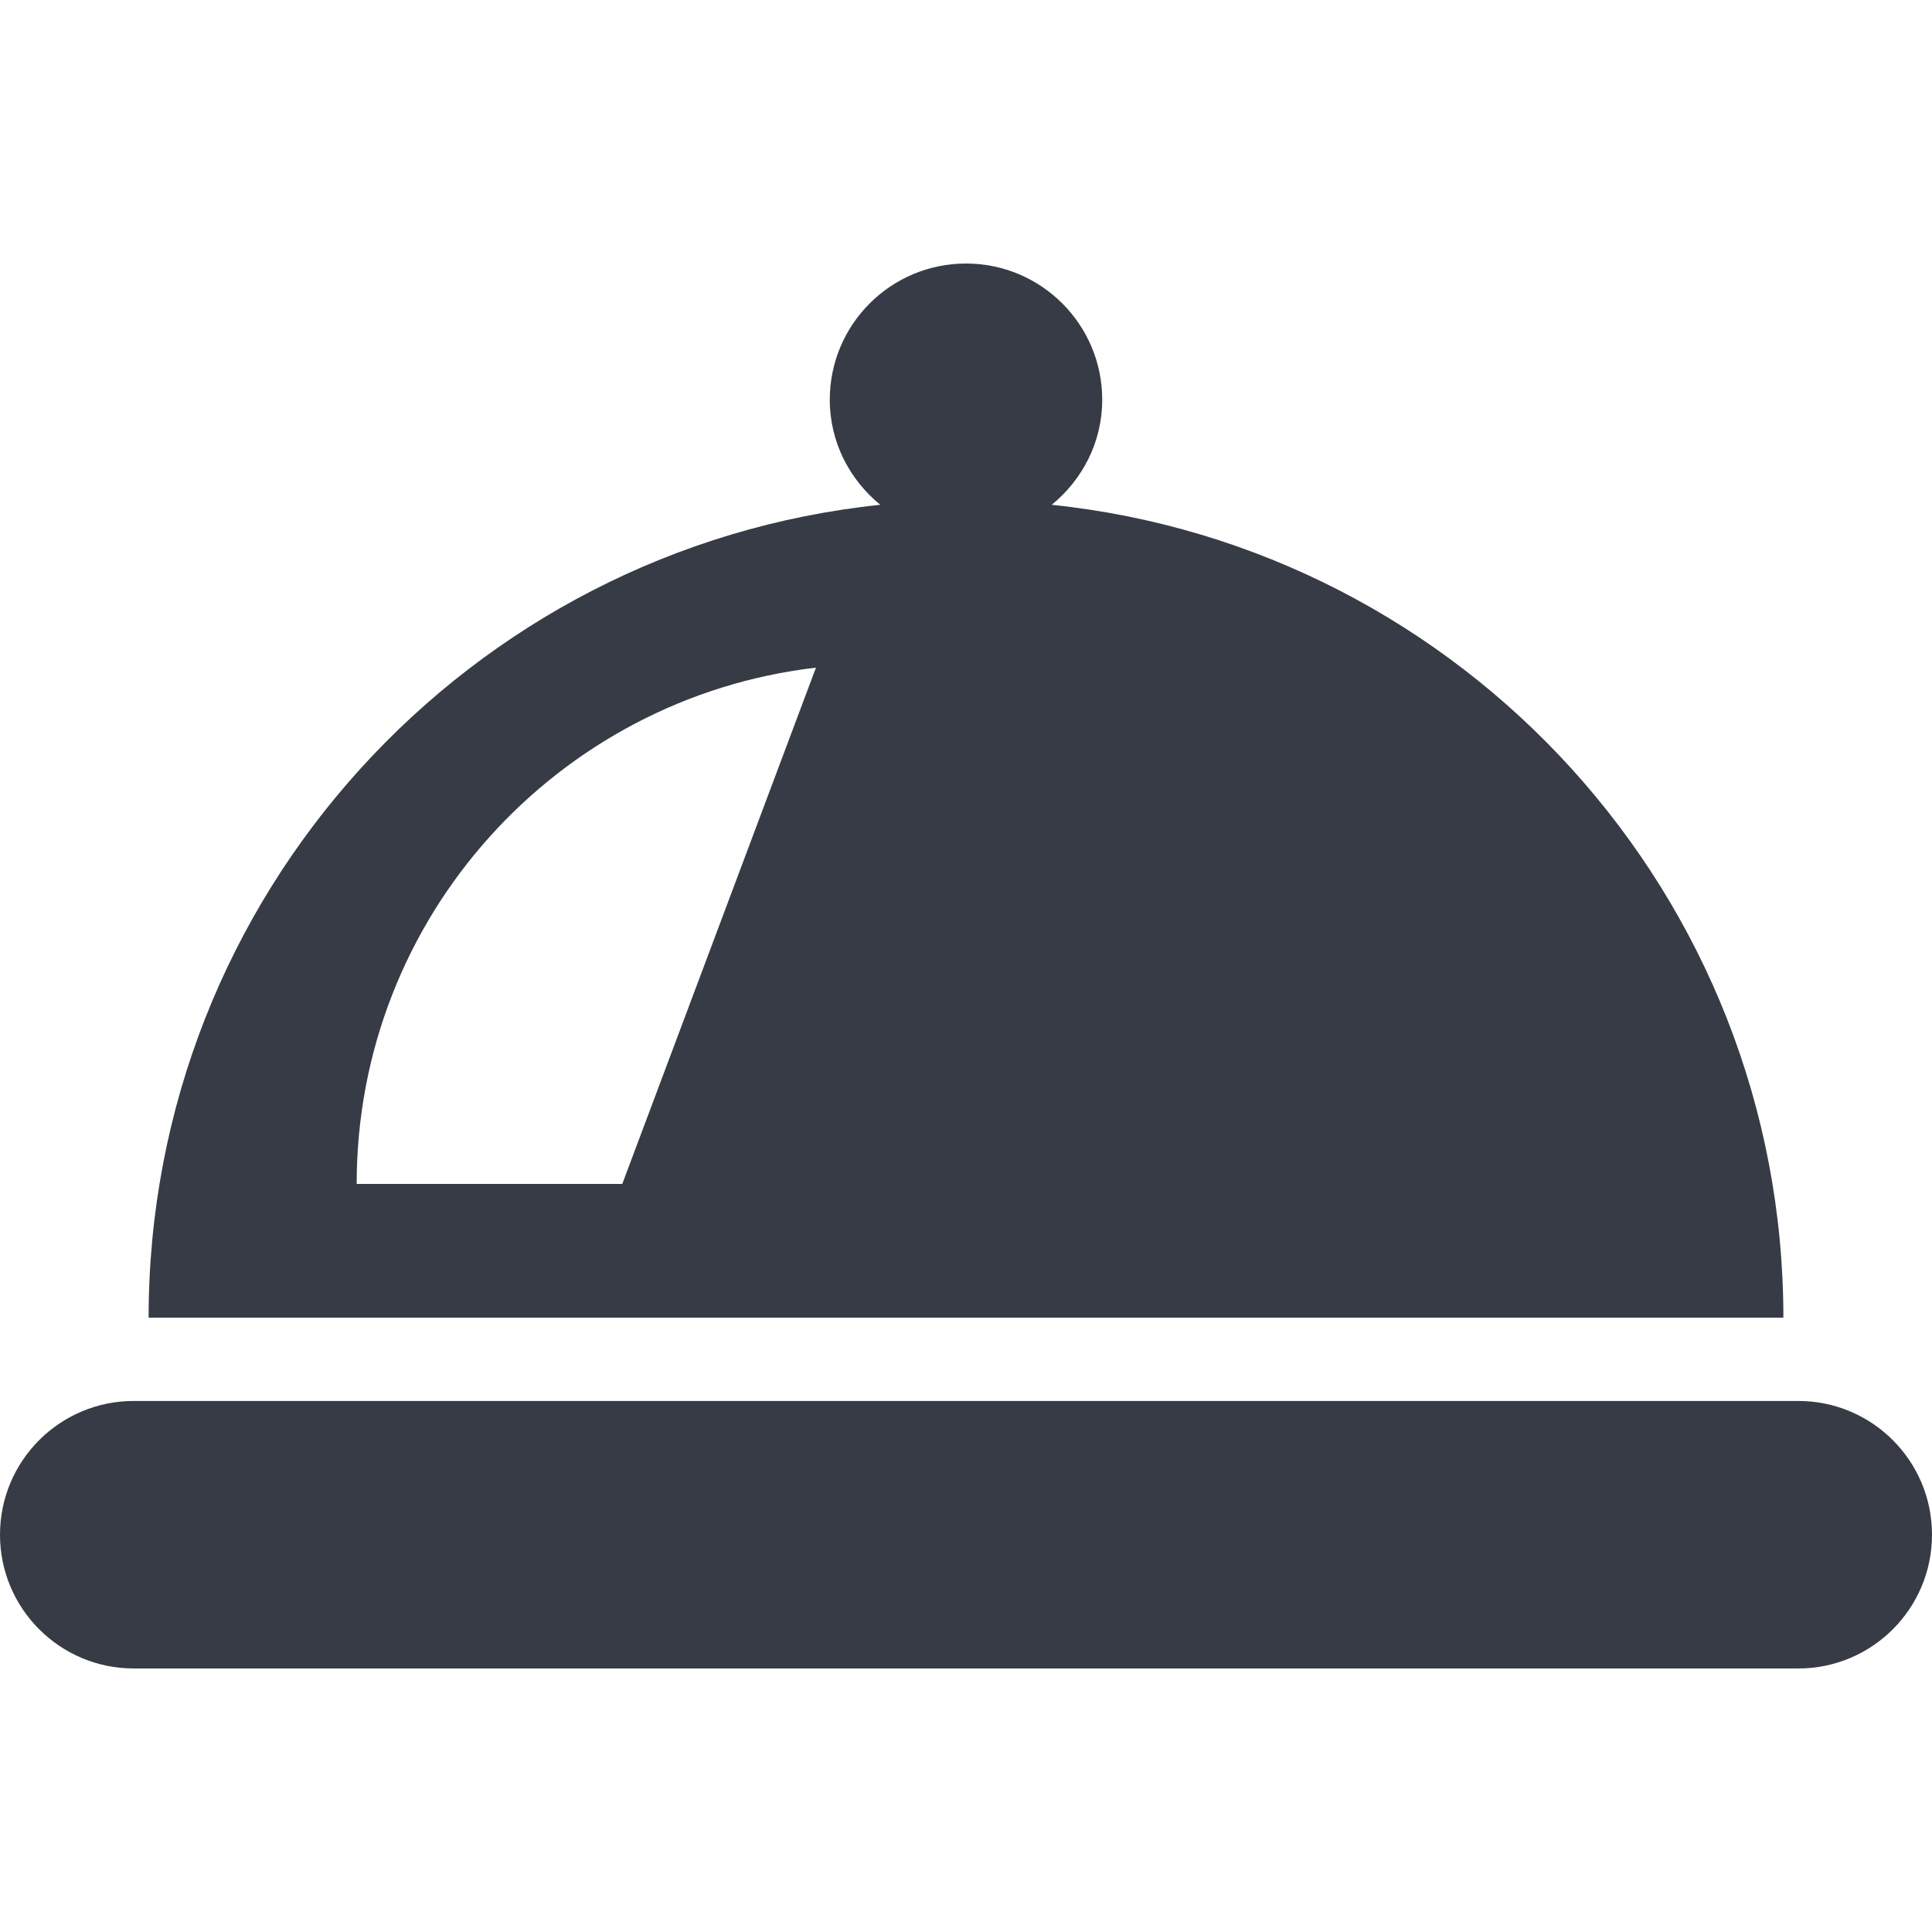
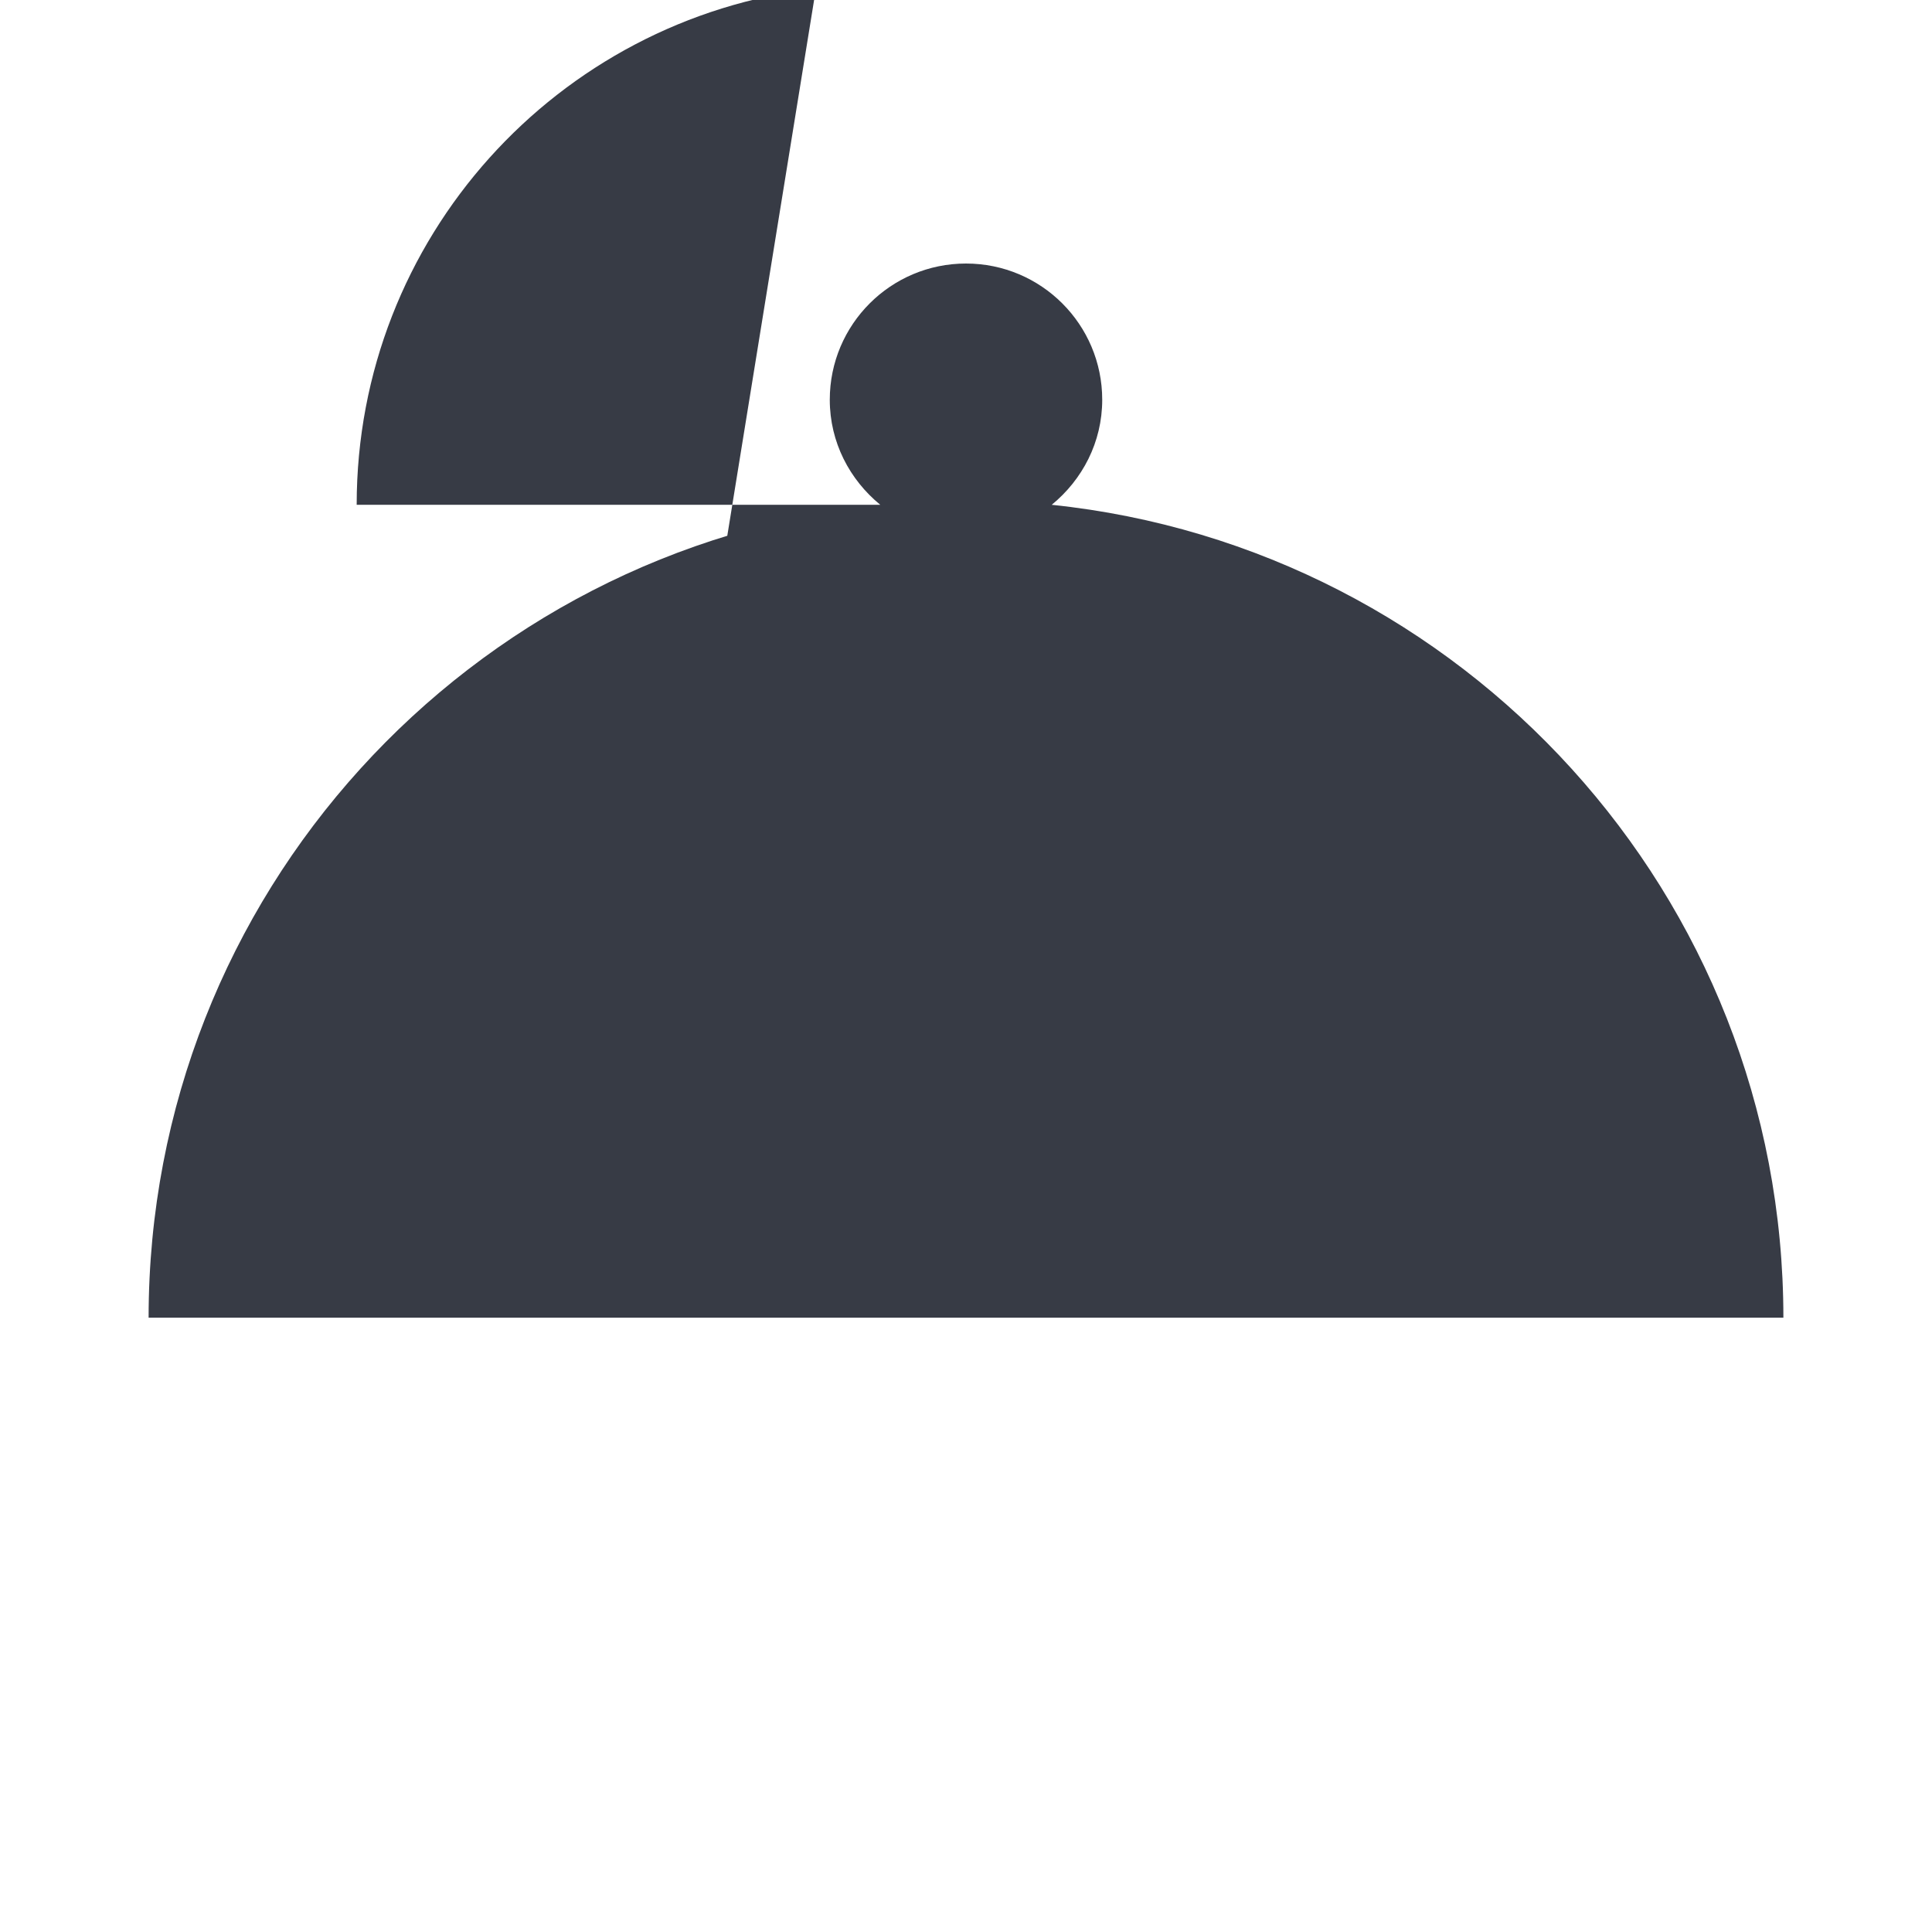
<svg xmlns="http://www.w3.org/2000/svg" height="800px" width="800px" version="1.1" id="_x32_" viewBox="0 0 512 512" xml:space="preserve">
  <style type="text/css">
	.st0{fill:#373b45;}
</style>
  <g>
-     <path class="st0" d="M476.554,371.269H35.446C15.87,371.269,0,387.138,0,406.716c0,19.577,15.87,35.446,35.446,35.446h441.108   c19.577,0,35.446-15.869,35.446-35.446C512,387.138,496.131,371.269,476.554,371.269z" />
-     <path class="st0" d="M278.716,133.777c8.1-6.623,13.384-16.561,13.384-27.838c0-19.938-16.161-36.1-36.1-36.1   c-19.938,0-36.1,16.162-36.1,36.1c0,11.277,5.285,21.216,13.384,27.838c-108.954,11.354-193.9,103.47-193.9,215.423h433.231   C472.616,237.247,387.669,145.131,278.716,133.777z M164.908,313.754H94.523c0-70.668,53.2-128.822,121.716-136.823   L164.908,313.754z" />
+     <path class="st0" d="M278.716,133.777c8.1-6.623,13.384-16.561,13.384-27.838c0-19.938-16.161-36.1-36.1-36.1   c-19.938,0-36.1,16.162-36.1,36.1c0,11.277,5.285,21.216,13.384,27.838c-108.954,11.354-193.9,103.47-193.9,215.423h433.231   C472.616,237.247,387.669,145.131,278.716,133.777z H94.523c0-70.668,53.2-128.822,121.716-136.823   L164.908,313.754z" />
  </g>
</svg>